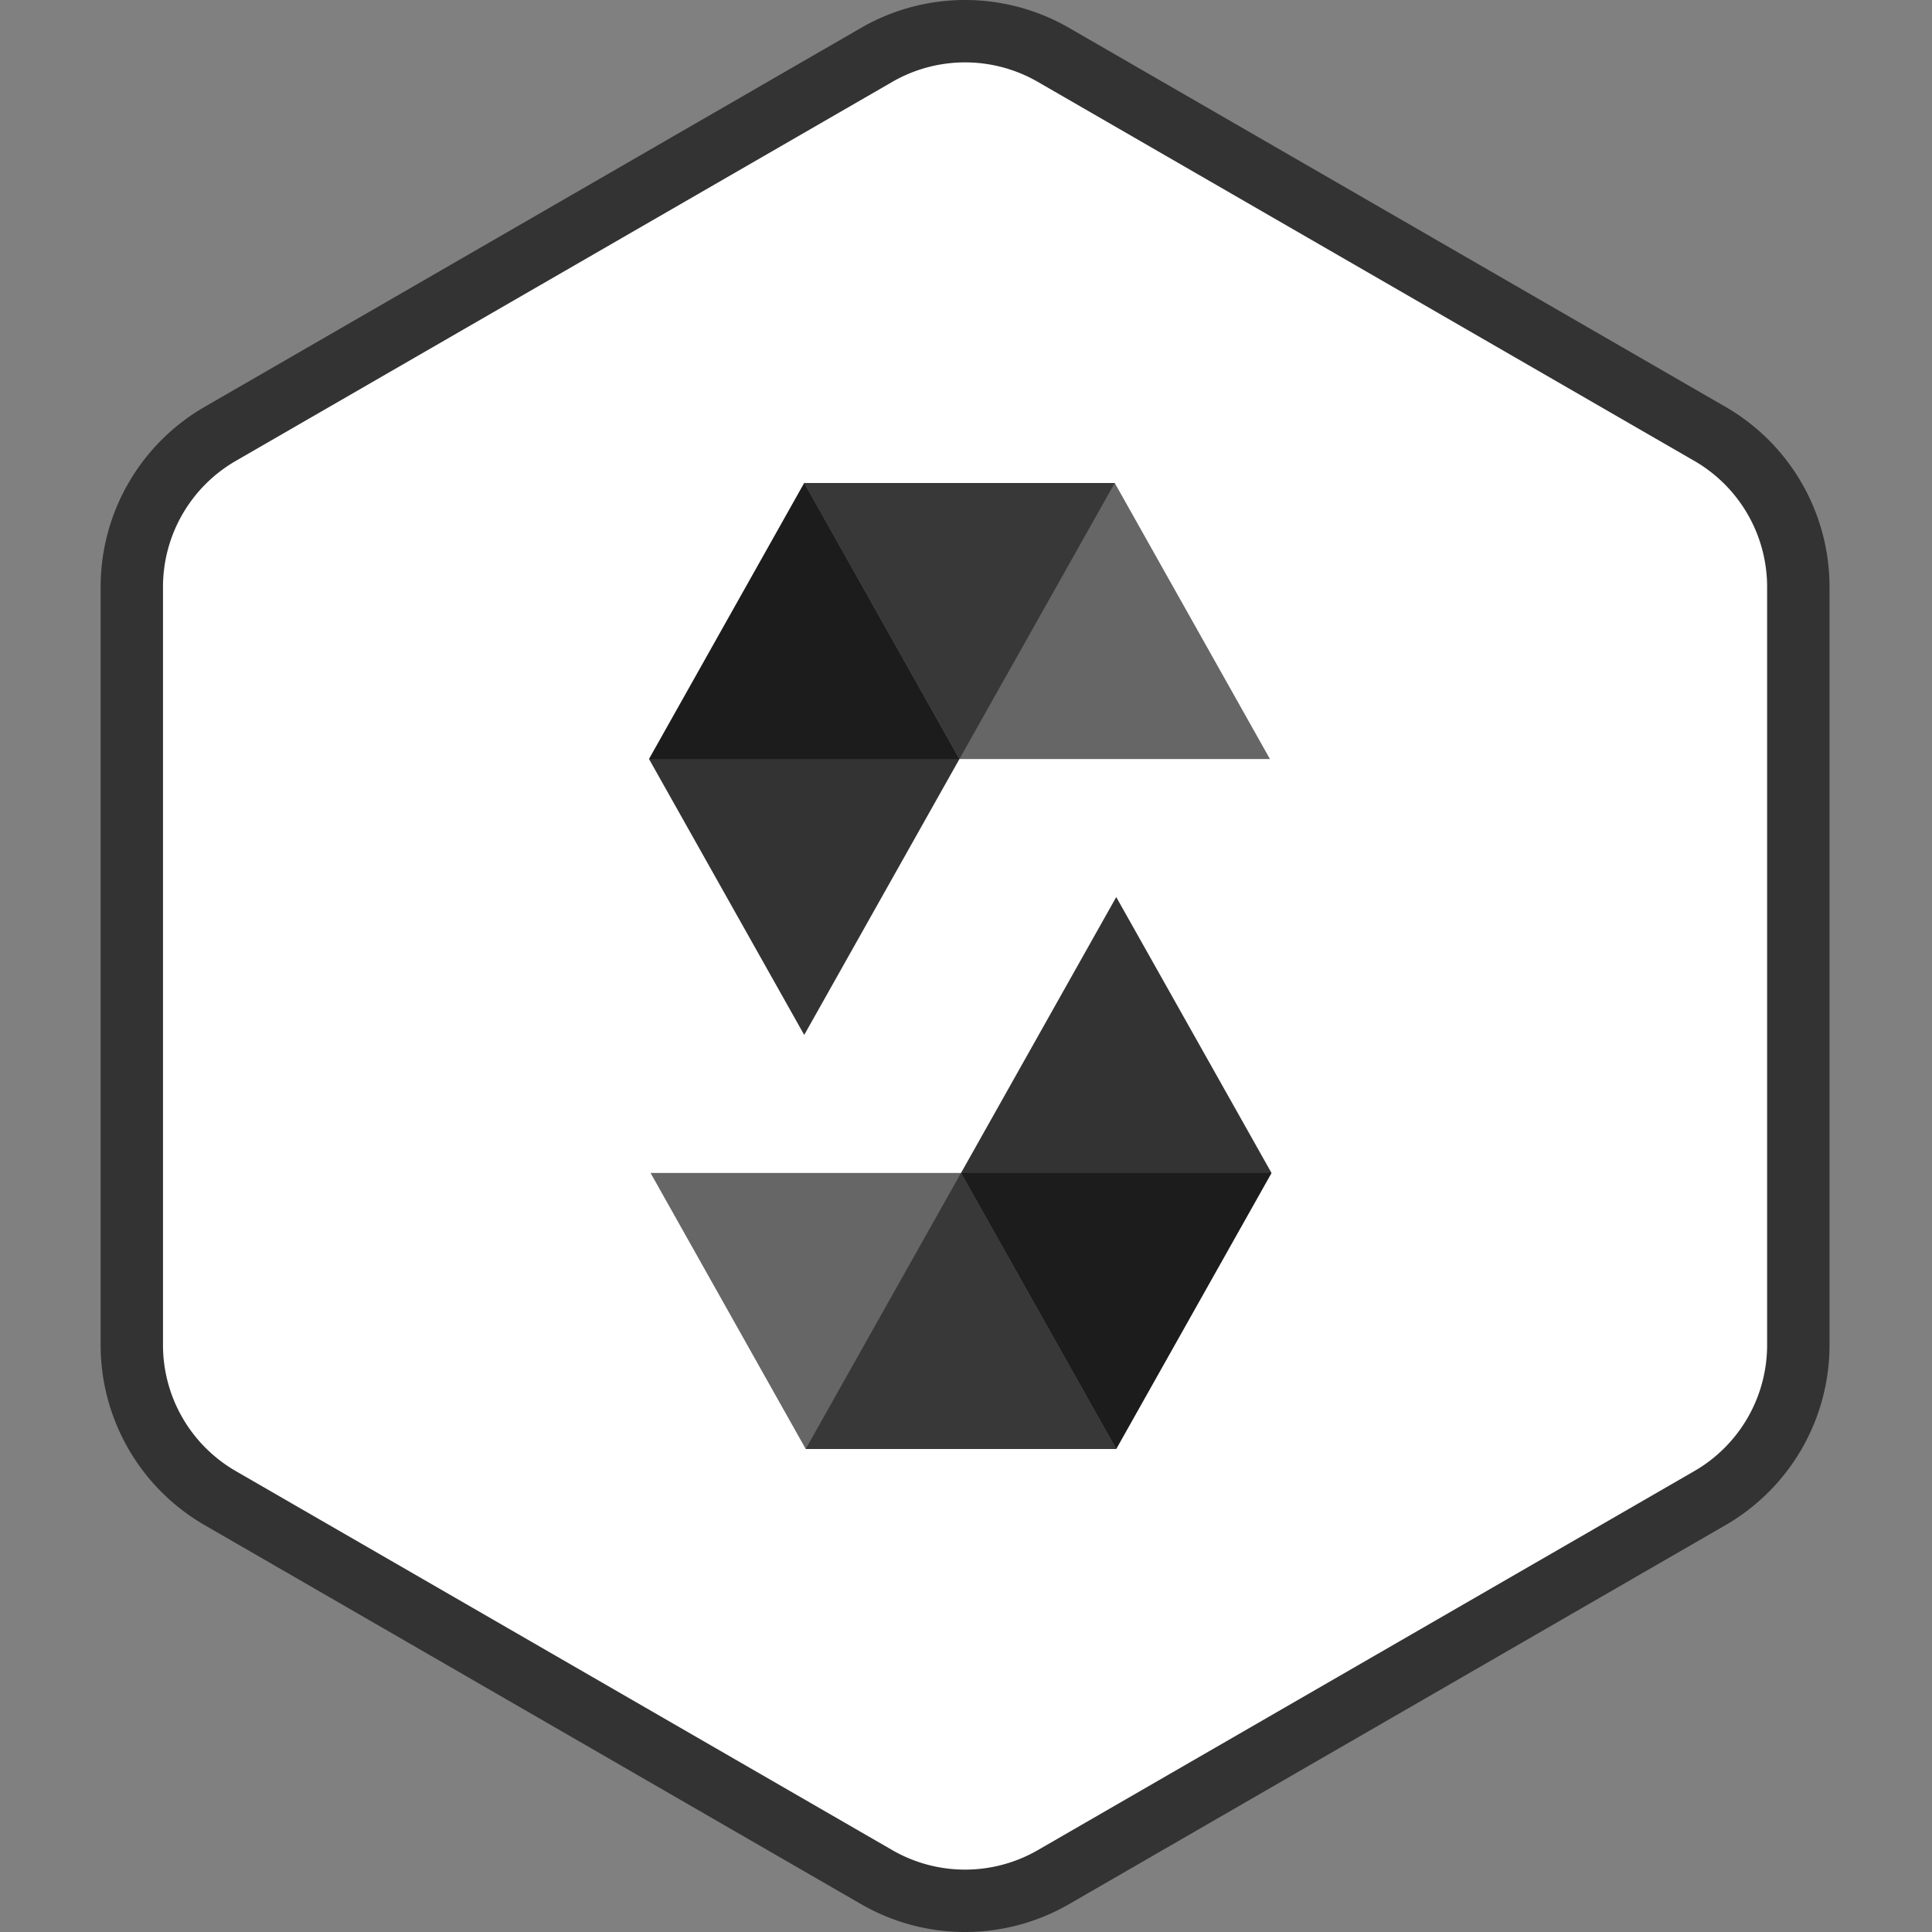
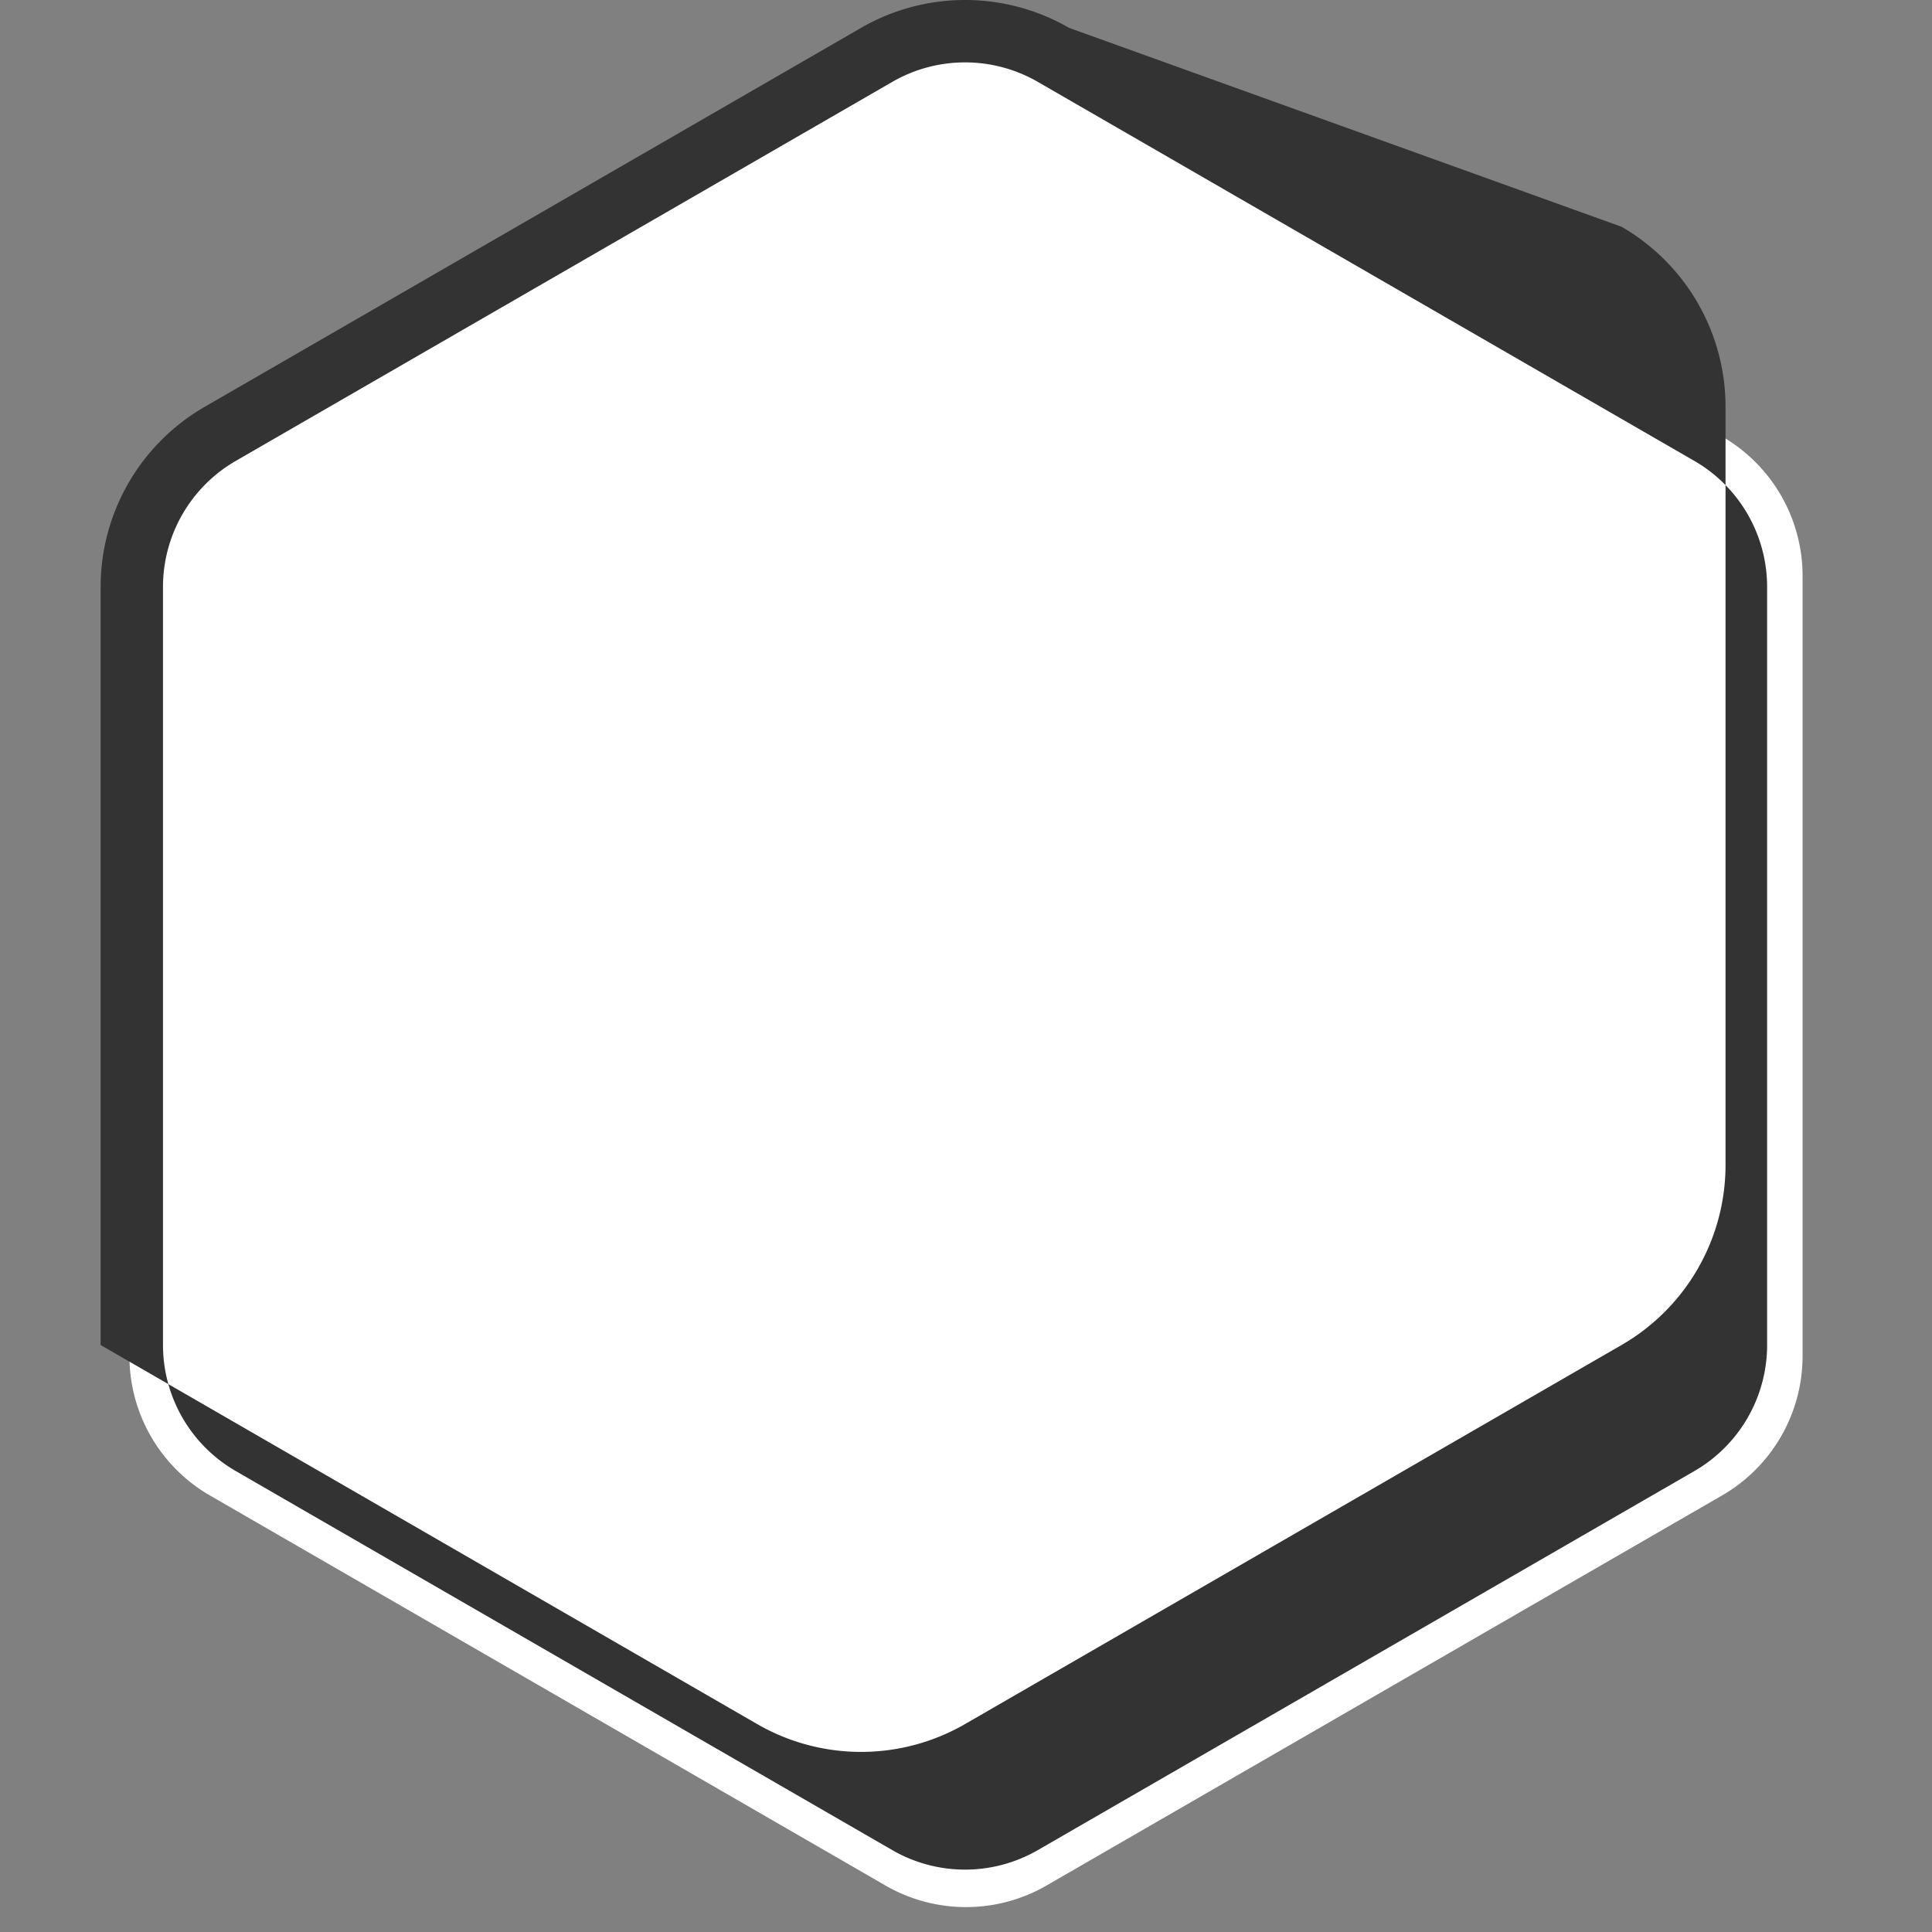
<svg xmlns="http://www.w3.org/2000/svg" width="96" height="96" fill="none">
  <rect width="100%" height="100%" fill="#808080" stroke="none" />
  <path d="M44 2.309a8 8 0 018 0l33.569 19.381a8 8 0 014 6.928v38.762a8 8 0 01-4 6.928L52 93.691a8 8 0 01-8 0L10.431 74.309a8 8 0 01-4-6.928V28.619a8 8 0 014-6.928L44 2.309z" fill="#fff" />
-   <path fill-rule="evenodd" clip-rule="evenodd" d="M84.191 22.902L51.57 4.069a7.233 7.233 0 00-7.233 0L11.716 22.902a7.233 7.233 0 00-3.617 6.264v37.667a7.233 7.233 0 003.617 6.264L44.337 91.931a7.233 7.233 0 007.233 0l32.621-18.834a7.233 7.233 0 003.616-6.264v-37.667a7.233 7.233 0 00-3.616-6.264zM53.12 1.384a10.333 10.333 0 00-10.333 0L10.166 20.218A10.333 10.333 0 005 29.166v37.667a10.333 10.333 0 005.167 8.949l32.621 18.834a10.333 10.333 0 0010.333 0l32.62-18.834a10.333 10.333 0 005.167-8.949v-37.667a10.333 10.333 0 00-5.167-8.949L53.12 1.384z" fill="#333" />
+   <path fill-rule="evenodd" clip-rule="evenodd" d="M84.191 22.902L51.57 4.069a7.233 7.233 0 00-7.233 0L11.716 22.902a7.233 7.233 0 00-3.617 6.264v37.667a7.233 7.233 0 003.617 6.264L44.337 91.931a7.233 7.233 0 007.233 0l32.621-18.834a7.233 7.233 0 003.616-6.264v-37.667a7.233 7.233 0 00-3.616-6.264zM53.12 1.384a10.333 10.333 0 00-10.333 0L10.166 20.218A10.333 10.333 0 005 29.166v37.667l32.621 18.834a10.333 10.333 0 0010.333 0l32.62-18.834a10.333 10.333 0 005.167-8.949v-37.667a10.333 10.333 0 00-5.167-8.949L53.12 1.384z" fill="#333" />
  <g clip-path="url(#clip0)" fill="#000">
    <path opacity=".45" d="M55.39 24.001l-7.717 13.715H32.25l7.711-13.715h15.429z" />
    <path opacity=".6" d="M47.674 37.716h15.429L55.392 24.001H39.961l7.713 13.715z" />
    <path opacity=".8" d="M39.961 51.425l7.712-13.709-7.712-13.715L32.25 37.716l7.711 13.709z" />
    <path opacity=".45" d="M40.036 71.999l7.715-13.715h15.427L55.463 71.999H40.036z" />
    <path opacity=".6" d="M47.752 58.284H32.326l7.71 13.715h15.428l-7.711-13.715z" />
-     <path opacity=".8" d="M55.465 44.574l-7.712 13.71 7.712 13.715 7.716-13.715-7.716-13.71z" />
  </g>
  <defs>
    <clipPath id="clip0">
-       <path fill="#fff" transform="translate(32.25 24)" d="M0 0h30.931v48H0z" />
-     </clipPath>
+       </clipPath>
  </defs>
</svg>